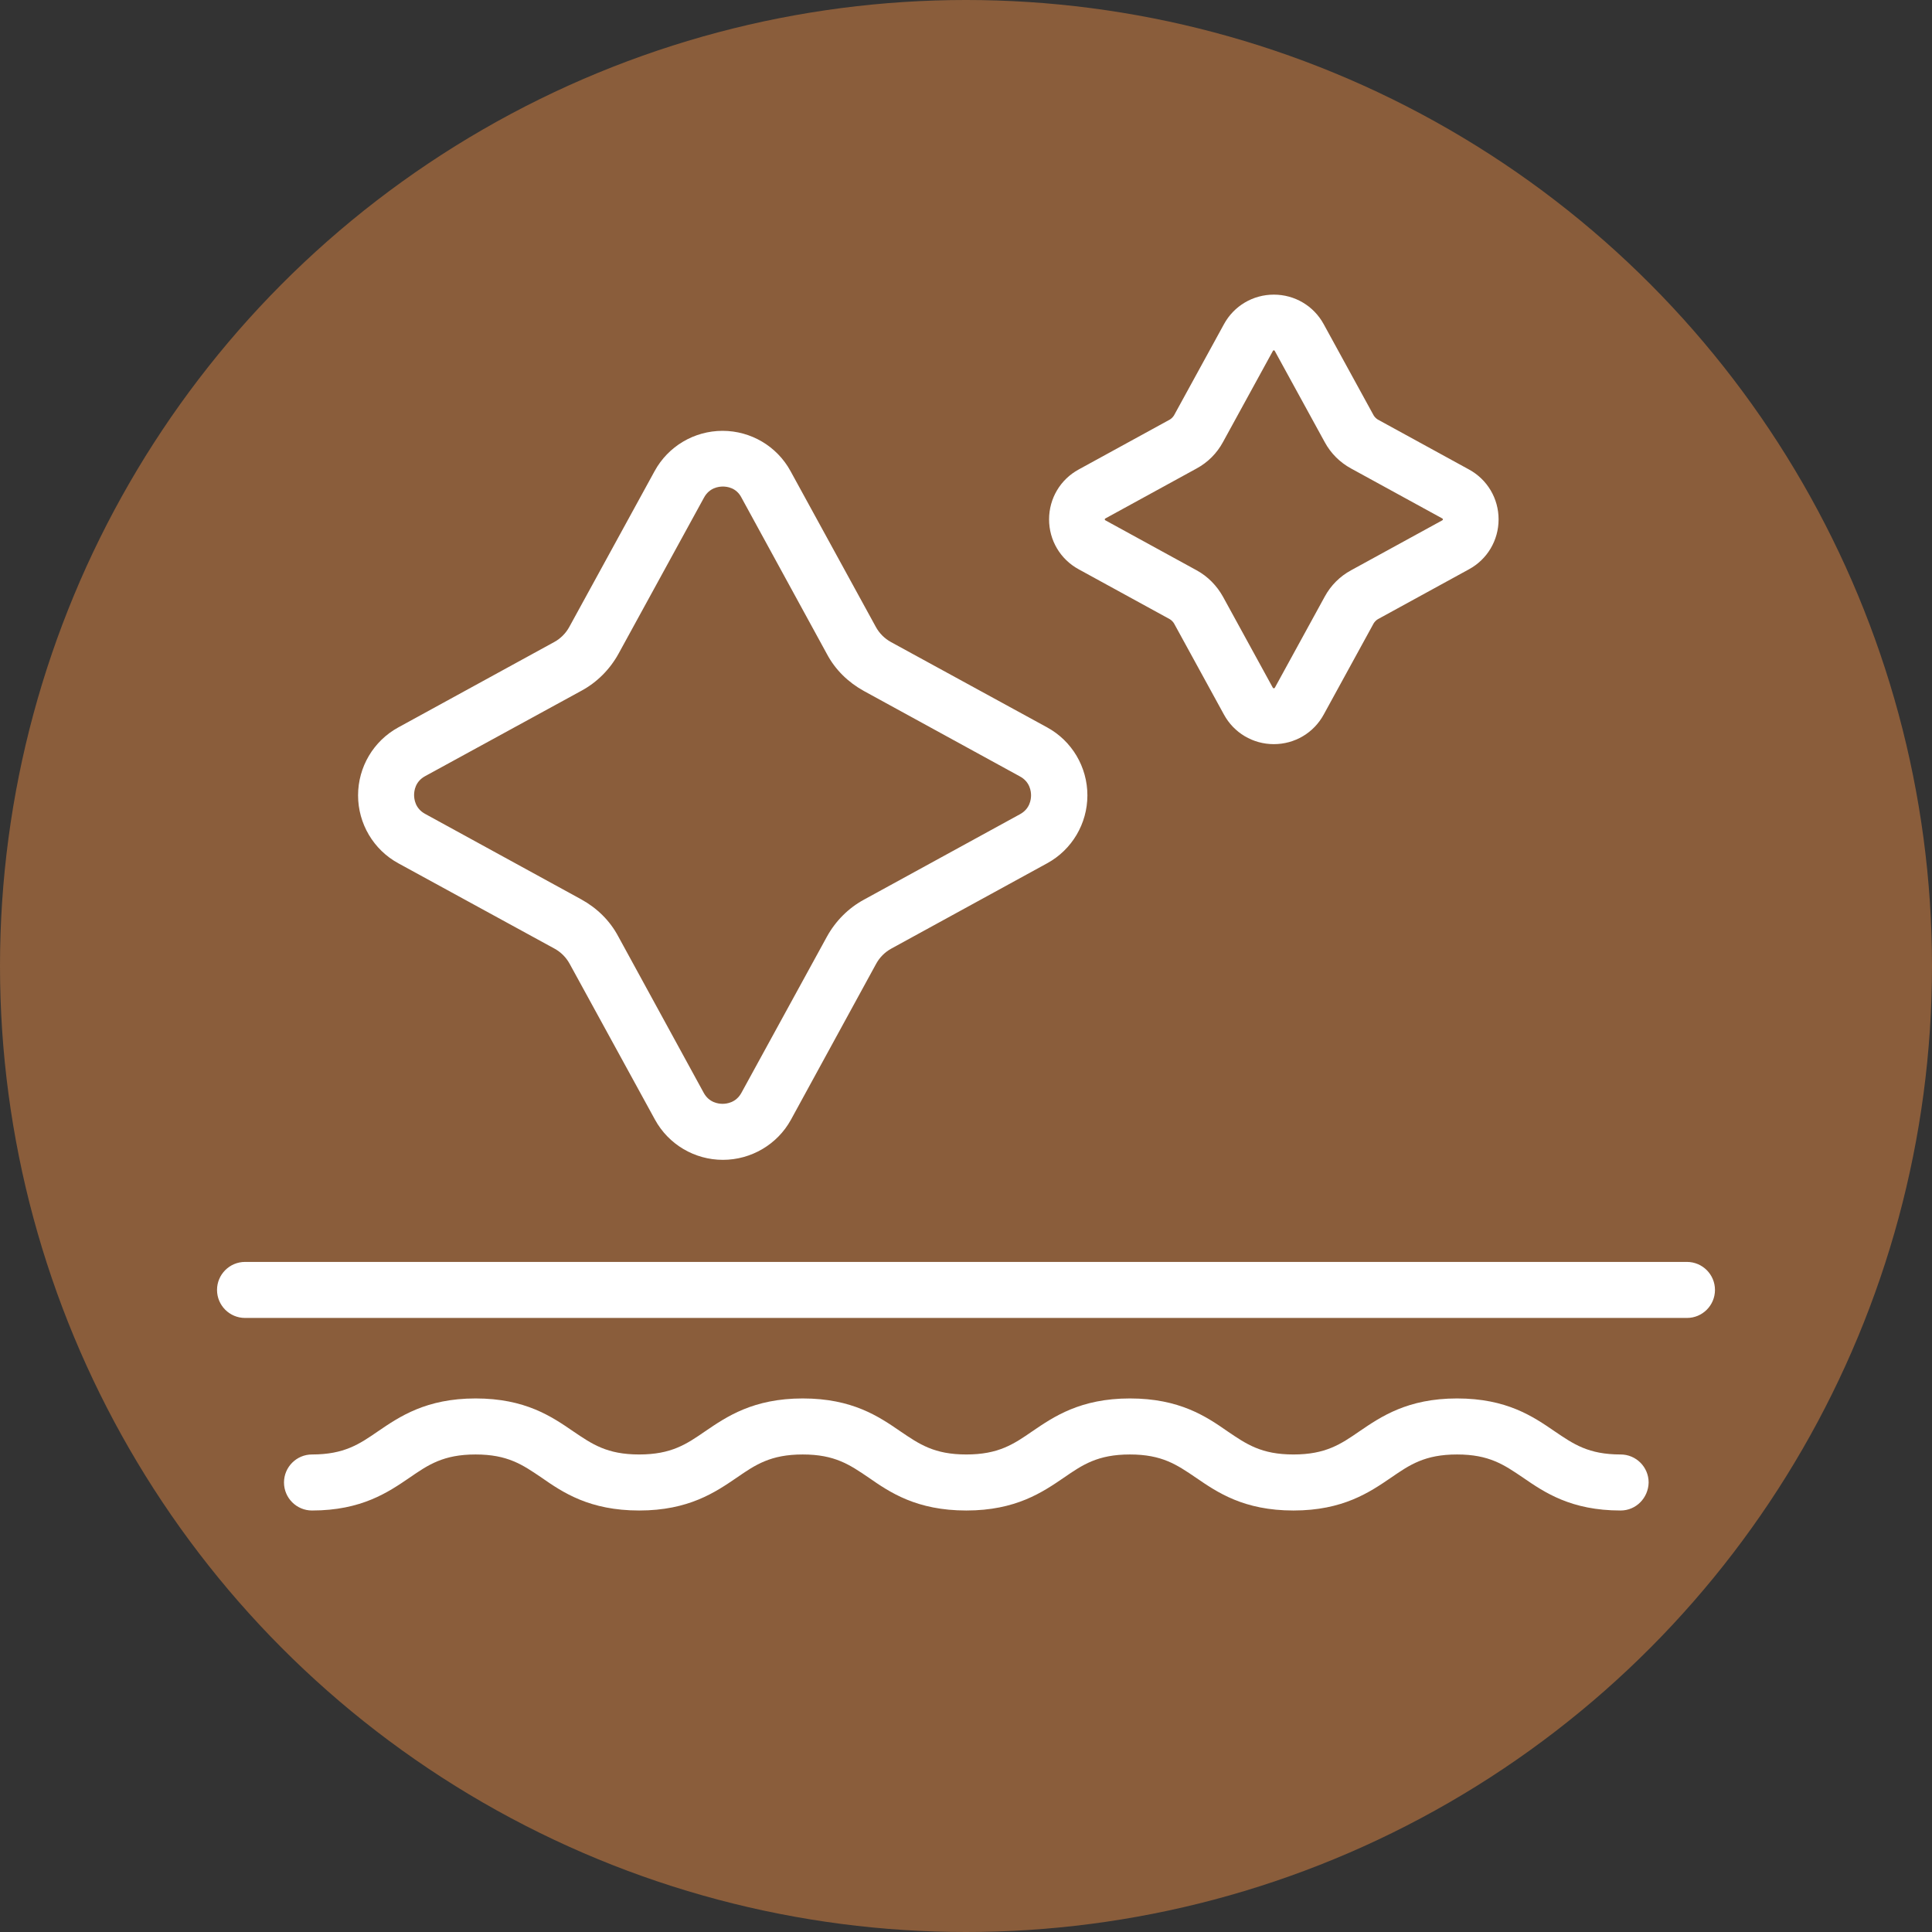
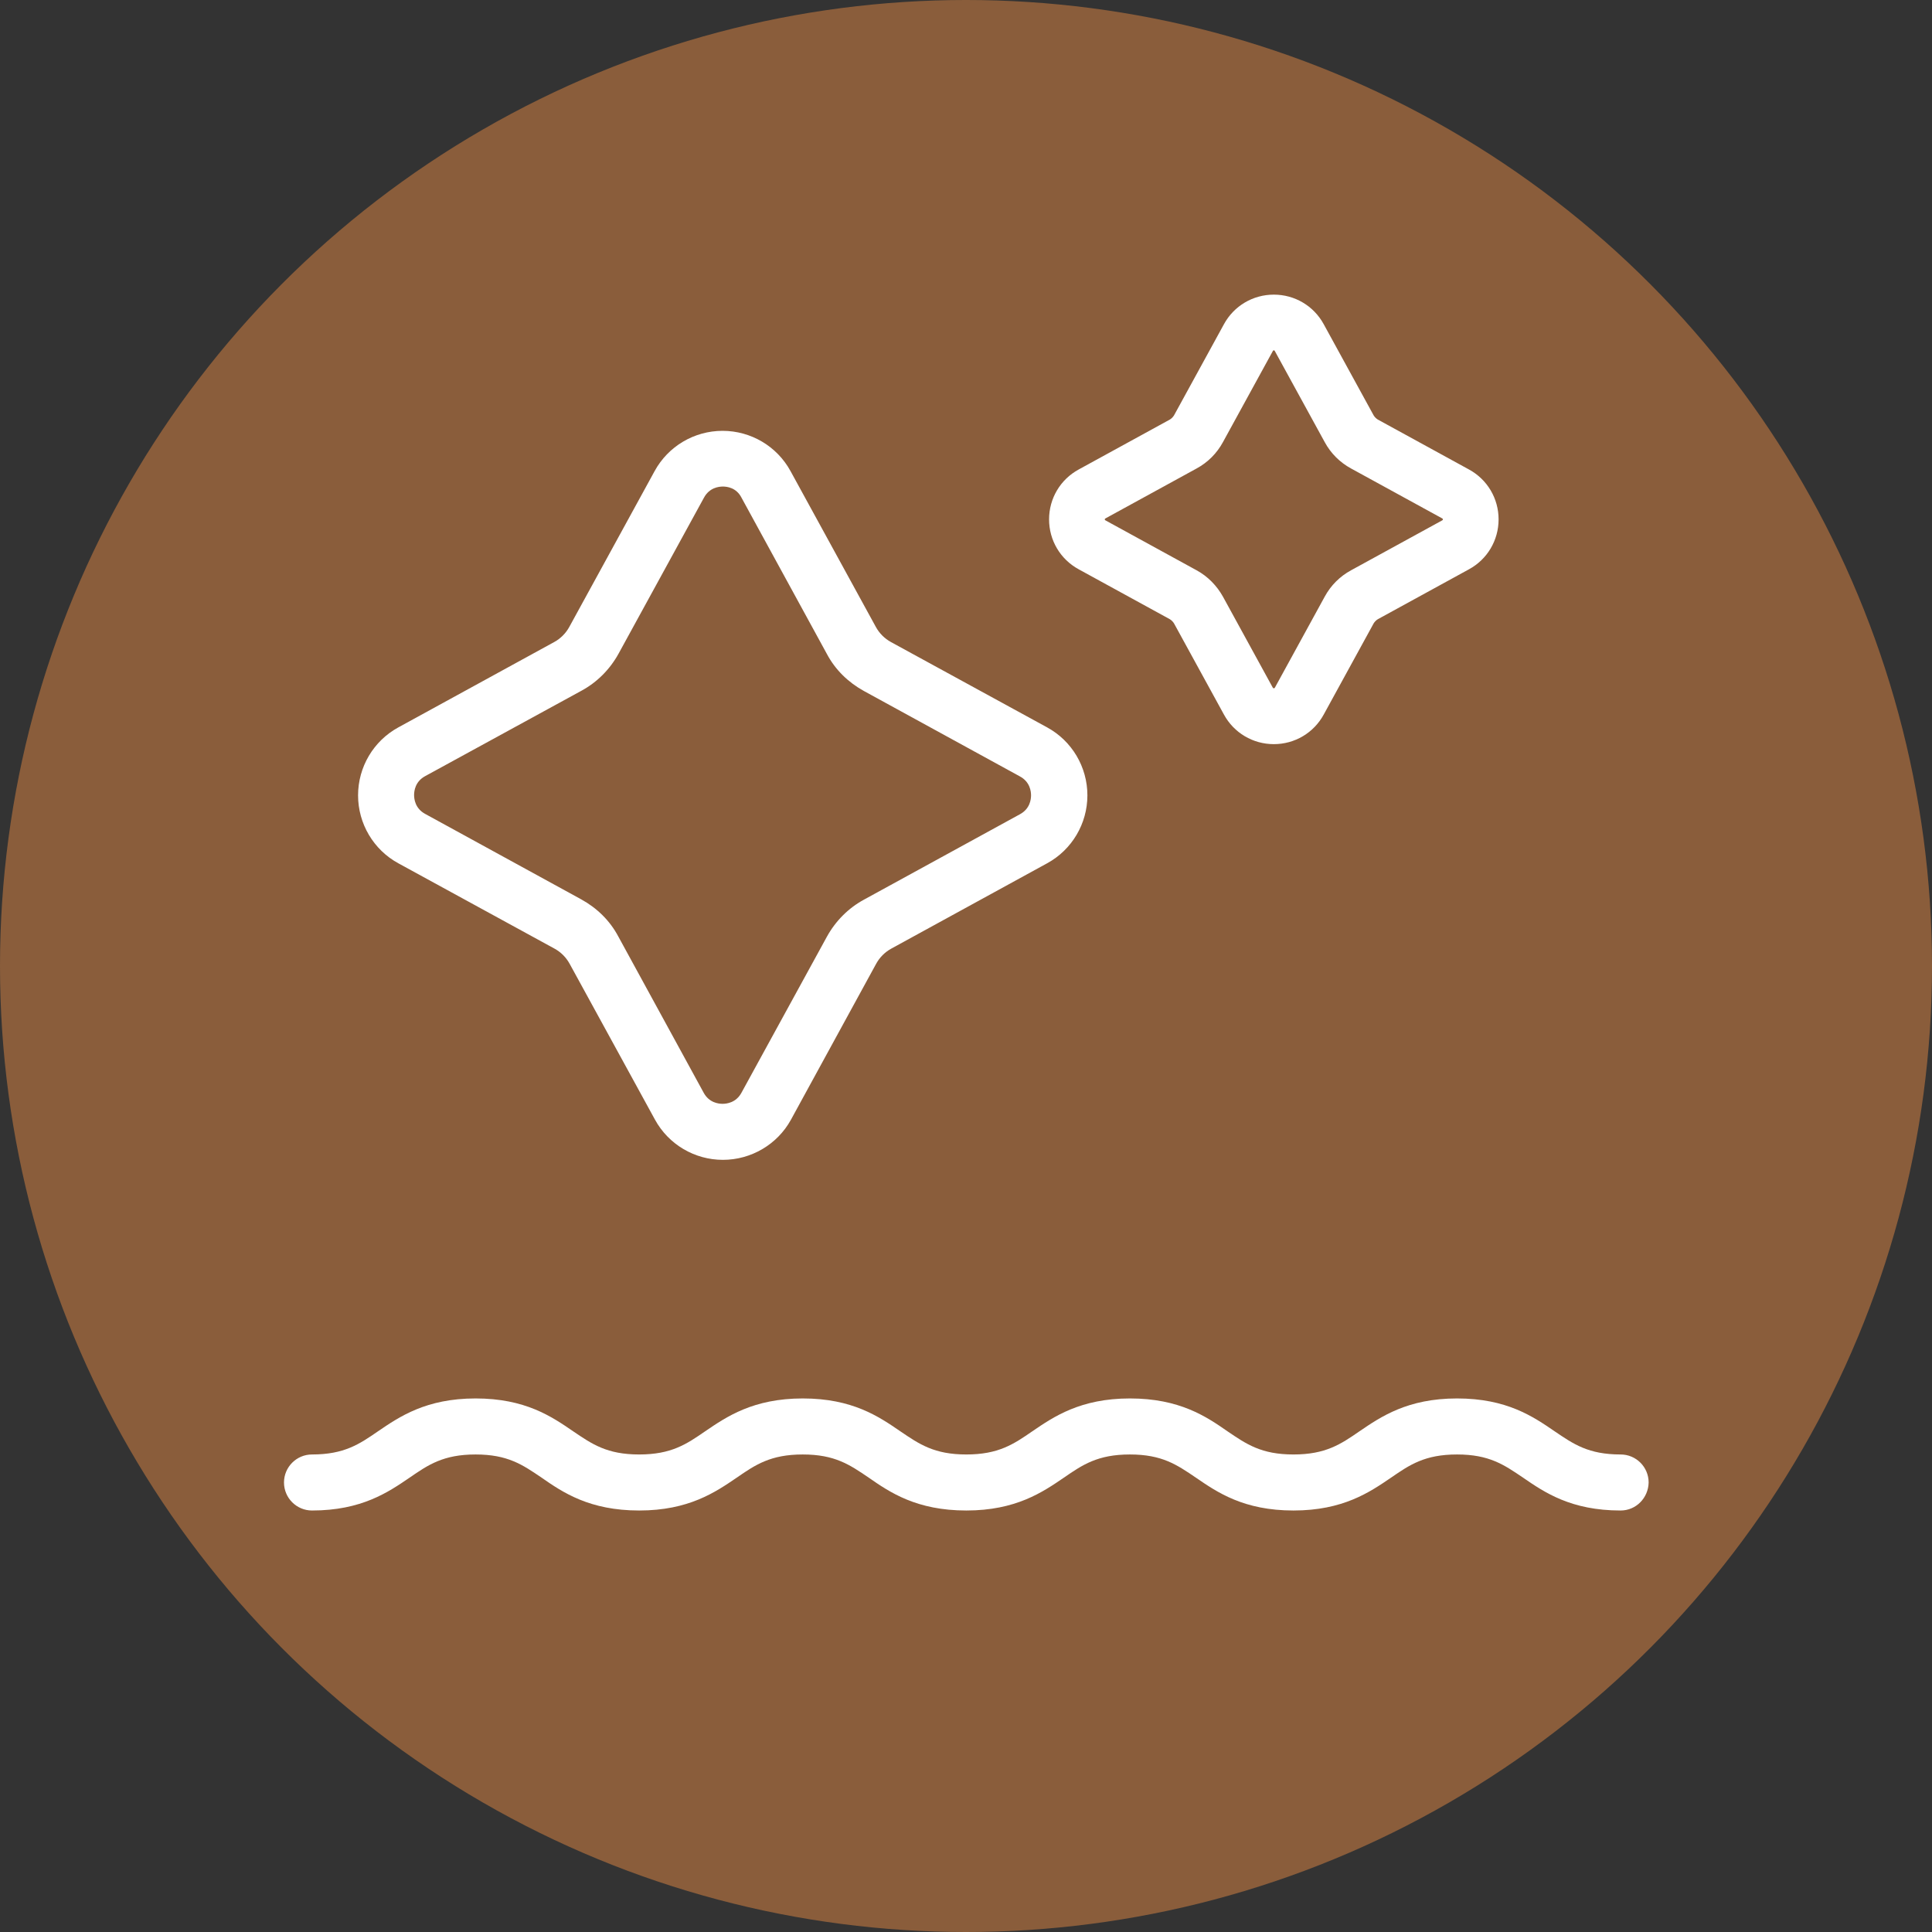
<svg xmlns="http://www.w3.org/2000/svg" id="레이어_1" x="0px" y="0px" viewBox="0 0 600 600" style="enable-background:new 0 0 600 600;" xml:space="preserve">
  <rect x="0" y="0" width="600" height="600" fill="#333333" stroke="none" />
  <style type="text/css">	.st0{fill:#8A5D3B;}	.st1{fill:#FFFFFF;}</style>
  <g>
    <circle class="st0" cx="300" cy="300" r="300" />
    <g>
      <g>
        <path class="st1" d="M224.5,360.2c-8.8,0-16.9-4.8-21.1-12.5l-26.5-48.4c-1.1-2-2.7-3.6-4.7-4.7l-48.5-26.5    c-7.7-4.2-12.5-12.3-12.5-21.1c0-8.8,4.8-16.9,12.5-21.1l48.4-26.5c2-1.1,3.6-2.7,4.7-4.7l26.5-48.4c4.2-7.7,12.3-12.5,21.1-12.5    c8.8,0,16.9,4.8,21.1,12.5l26.5,48.4c1.1,2,2.7,3.6,4.7,4.7l48.5,26.5c7.7,4.2,12.5,12.3,12.5,21.1c0,8.8-4.8,16.9-12.5,21.1    l-48.4,26.5c-2,1.1-3.6,2.7-4.7,4.7l-26.5,48.5C241.4,355.4,233.3,360.2,224.5,360.2z M224.5,151.1c-1.2,0-4.2,0.3-5.9,3.5    L192.1,203c-2.7,4.9-6.7,8.9-11.5,11.5l-48.5,26.5c-3.2,1.7-3.5,4.7-3.5,5.9c0,1.2,0.3,4.2,3.5,5.9l48.4,26.5    c4.9,2.7,8.9,6.6,11.5,11.5l26.5,48.5c1.7,3.2,4.7,3.5,5.9,3.5c1.2,0,4.2-0.3,5.9-3.5l26.5-48.4c2.7-4.9,6.7-8.9,11.5-11.5    c0,0,0,0,0,0l48.4-26.5c3.2-1.7,3.5-4.7,3.5-5.9c0-1.2-0.3-4.2-3.5-5.9l-48.4-26.5c-4.9-2.7-8.9-6.6-11.5-11.5l-26.5-48.5    C228.7,151.4,225.7,151.1,224.5,151.1z" />
      </g>
      <g>
        <path class="st1" d="M395.6,231.1L395.6,231.1c-6.5,0-12.4-3.5-15.5-9.2l-15.5-28.3c-0.3-0.5-0.8-1-1.3-1.3L335,176.8    c-5.7-3.1-9.2-9-9.2-15.5c0-6.5,3.5-12.4,9.2-15.5l28.3-15.5c0.5-0.3,1-0.8,1.3-1.3l15.5-28.3c3.1-5.7,9-9.2,15.5-9.2    c6.5,0,12.4,3.5,15.5,9.2l15.5,28.3c0.3,0.5,0.8,1,1.3,1.3l28.3,15.5c5.7,3.1,9.2,9,9.2,15.5c0,6.5-3.5,12.4-9.2,15.5l-28.3,15.5    c-0.5,0.3-1,0.8-1.3,1.3l-15.5,28.3C408,227.6,402.1,231.1,395.6,231.1z M395.6,108.8c-0.2,0-0.2,0.1-0.3,0.2l-15.5,28.3    c-1.9,3.5-4.7,6.3-8.2,8.2L343.3,161c-0.1,0.1-0.2,0.1-0.2,0.3c0,0.2,0.1,0.2,0.2,0.3l28.3,15.5c3.5,1.9,6.3,4.8,8.2,8.2    l15.5,28.3c0.1,0.2,0.5,0.2,0.6,0l15.5-28.3c1.9-3.5,4.7-6.3,8.2-8.2c0,0,0,0,0,0l28.3-15.5c0.1-0.1,0.2-0.1,0.2-0.3    c0-0.2-0.1-0.2-0.2-0.3l-28.3-15.5c-3.5-1.9-6.3-4.7-8.2-8.2L395.9,109C395.8,108.9,395.8,108.8,395.6,108.8z" />
      </g>
    </g>
-     <path class="st1" d="M523.9,409.3H76.1c-4.8,0-8.7-3.9-8.7-8.7c0-4.8,3.9-8.7,8.7-8.7h447.8c4.8,0,8.7,3.9,8.7,8.7  C532.6,405.4,528.7,409.3,523.9,409.3z" />
    <g>
      <path class="st1" d="M503.3,469.1c-15.4,0-23.6-5.6-30.3-10.2c-5.9-4-10.5-7.2-20.5-7.2c-10,0-14.7,3.2-20.5,7.2   c-6.6,4.5-14.9,10.2-30.3,10.2c-15.4,0-23.6-5.6-30.3-10.2c-5.9-4-10.5-7.2-20.5-7.2c-10,0-14.7,3.2-20.5,7.2   c-6.6,4.5-14.9,10.2-30.3,10.2c-15.4,0-23.7-5.6-30.3-10.2c-5.9-4-10.5-7.2-20.5-7.2s-14.7,3.2-20.5,7.2   c-6.6,4.5-14.9,10.2-30.3,10.2c-15.4,0-23.7-5.6-30.3-10.2c-5.9-4-10.5-7.2-20.5-7.2c-10,0-14.7,3.2-20.5,7.2   c-6.6,4.5-14.9,10.2-30.3,10.2c-4.8,0-8.7-3.9-8.7-8.7c0-4.8,3.9-8.7,8.7-8.7c10,0,14.7-3.2,20.5-7.2c6.6-4.5,14.9-10.2,30.3-10.2   c15.4,0,23.6,5.6,30.3,10.2c5.9,4,10.5,7.2,20.5,7.2c10,0,14.7-3.2,20.5-7.2c6.6-4.5,14.9-10.2,30.3-10.2s23.6,5.6,30.3,10.2   c5.9,4,10.5,7.2,20.5,7.2c10,0,14.7-3.2,20.5-7.2c6.6-4.5,14.9-10.2,30.3-10.2c15.4,0,23.7,5.6,30.3,10.2c5.9,4,10.5,7.2,20.5,7.2   c10,0,14.7-3.2,20.5-7.2c6.6-4.5,14.9-10.2,30.3-10.2c15.4,0,23.6,5.6,30.3,10.2c5.9,4,10.5,7.2,20.5,7.2c4.8,0,8.7,3.9,8.7,8.7   C511.9,465.2,508.1,469.1,503.3,469.1z" />
    </g>
  </g>
</svg>